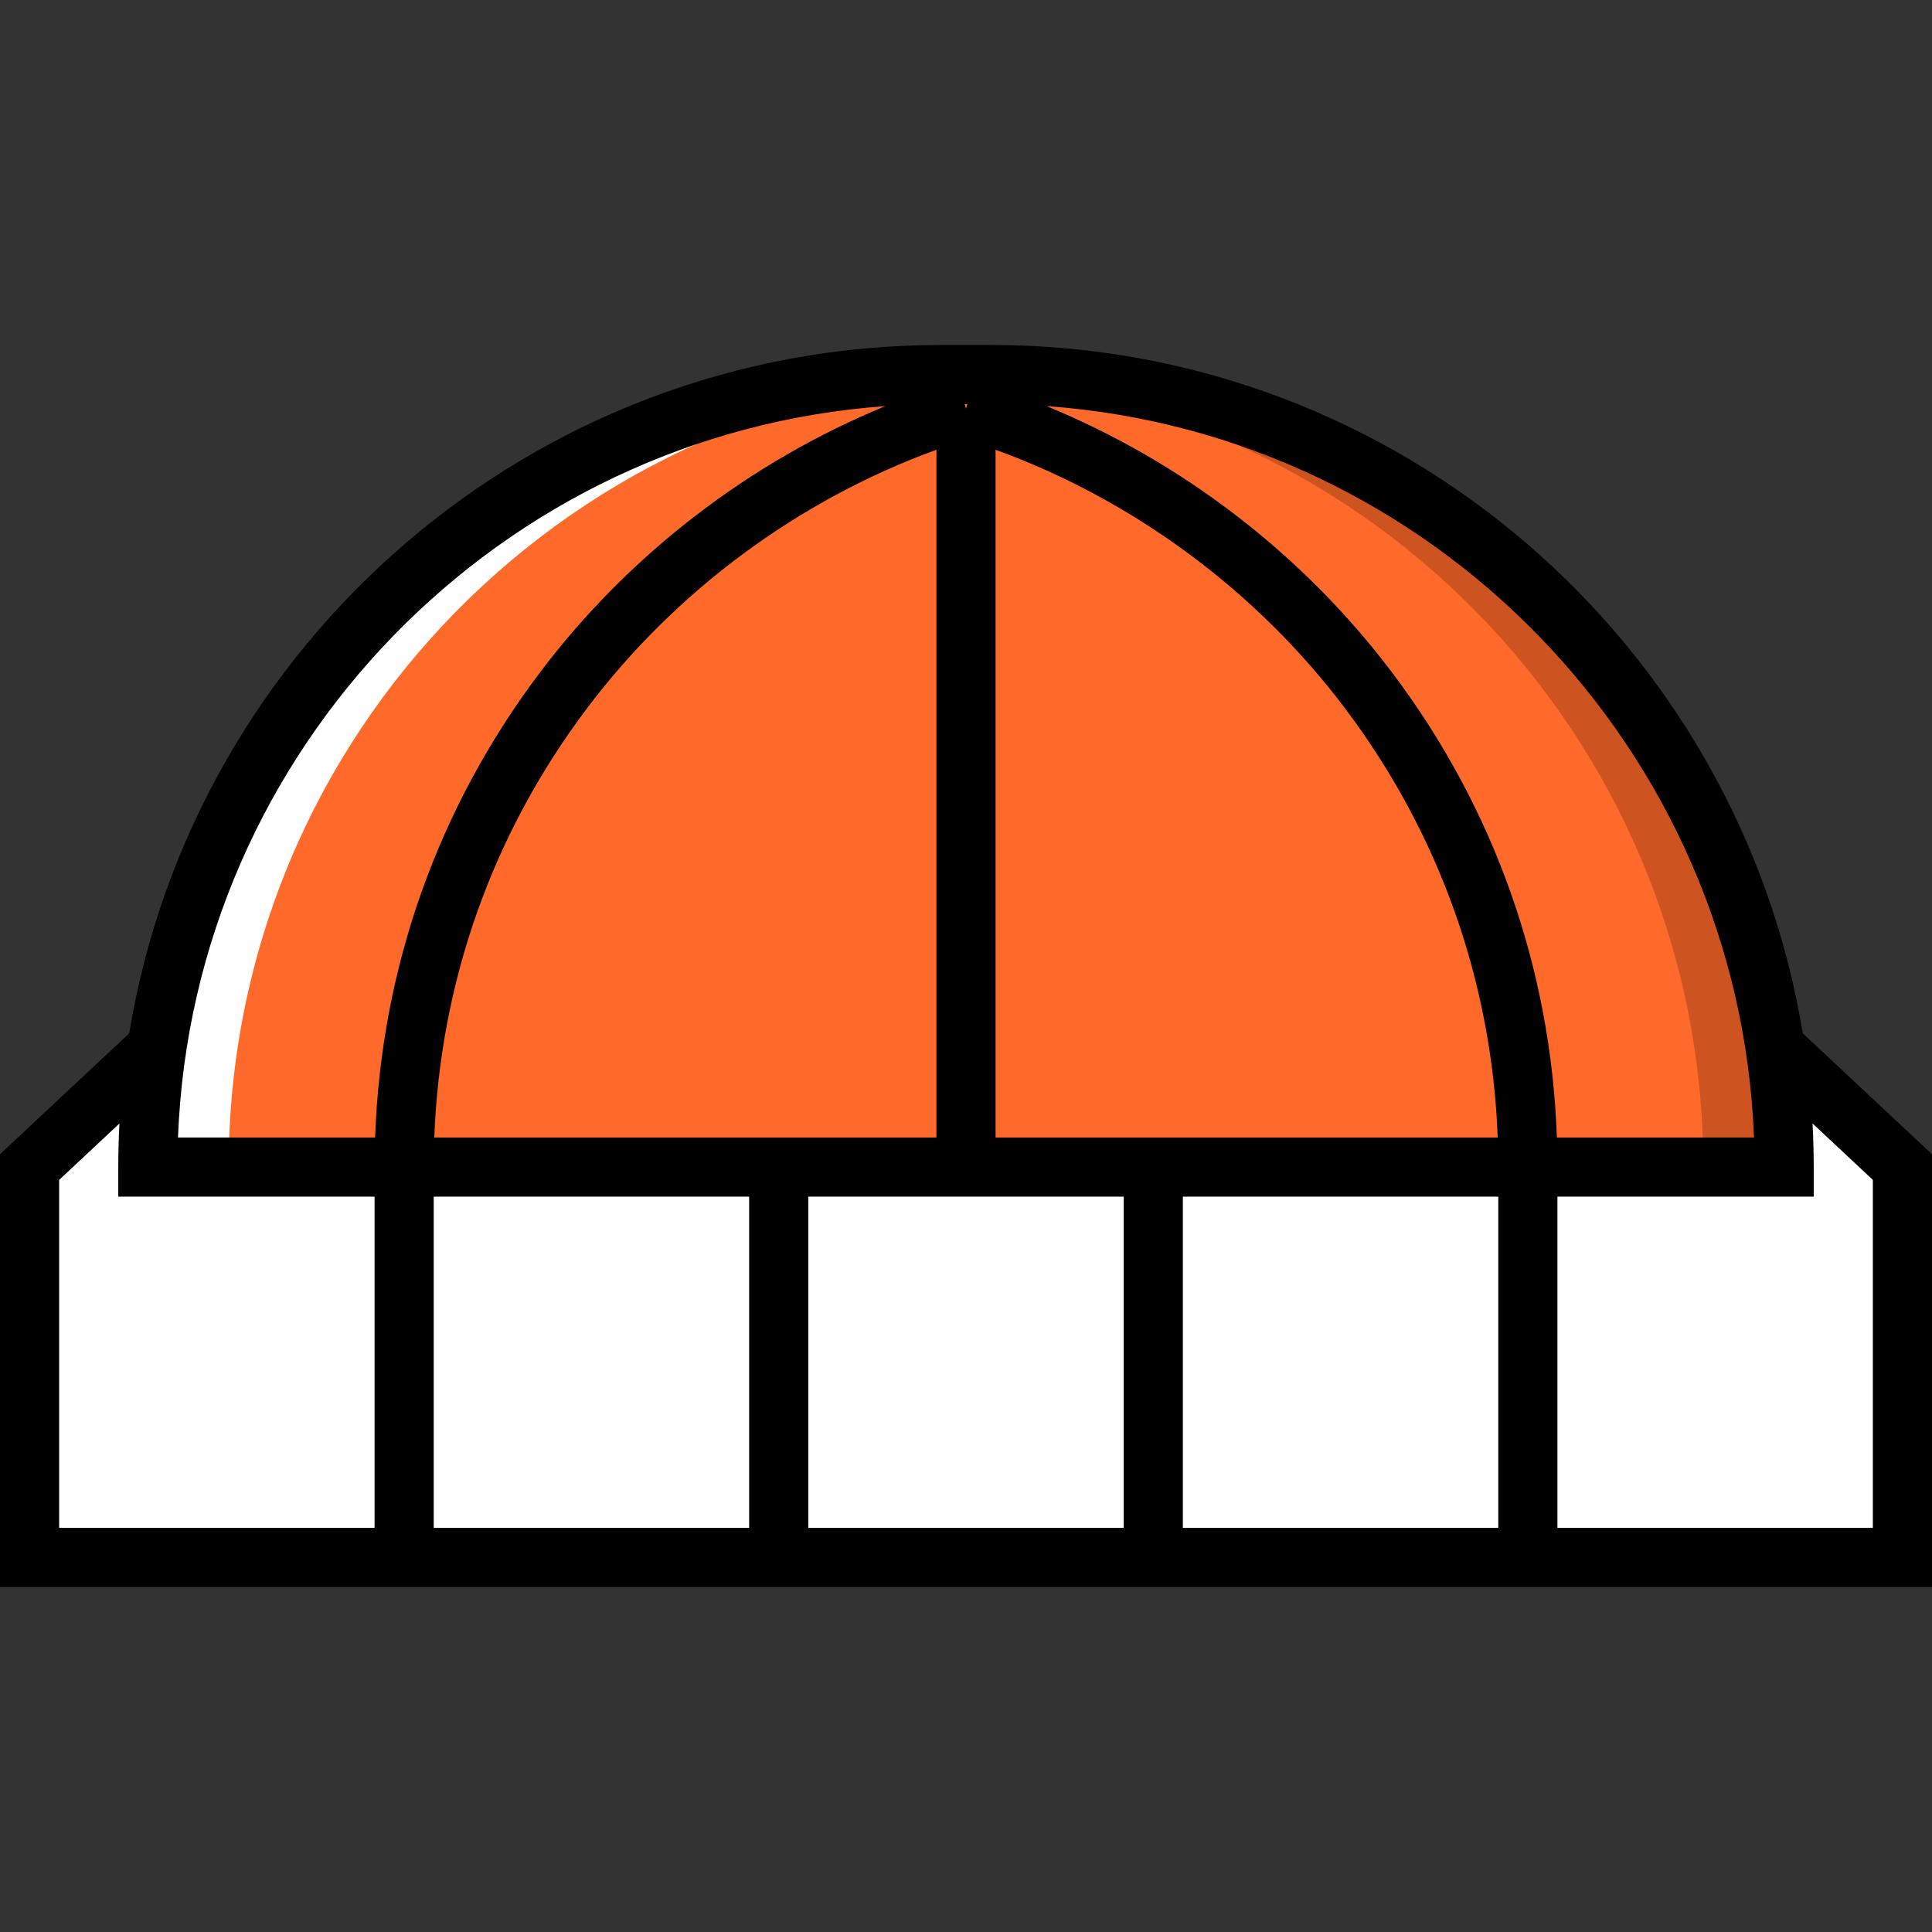
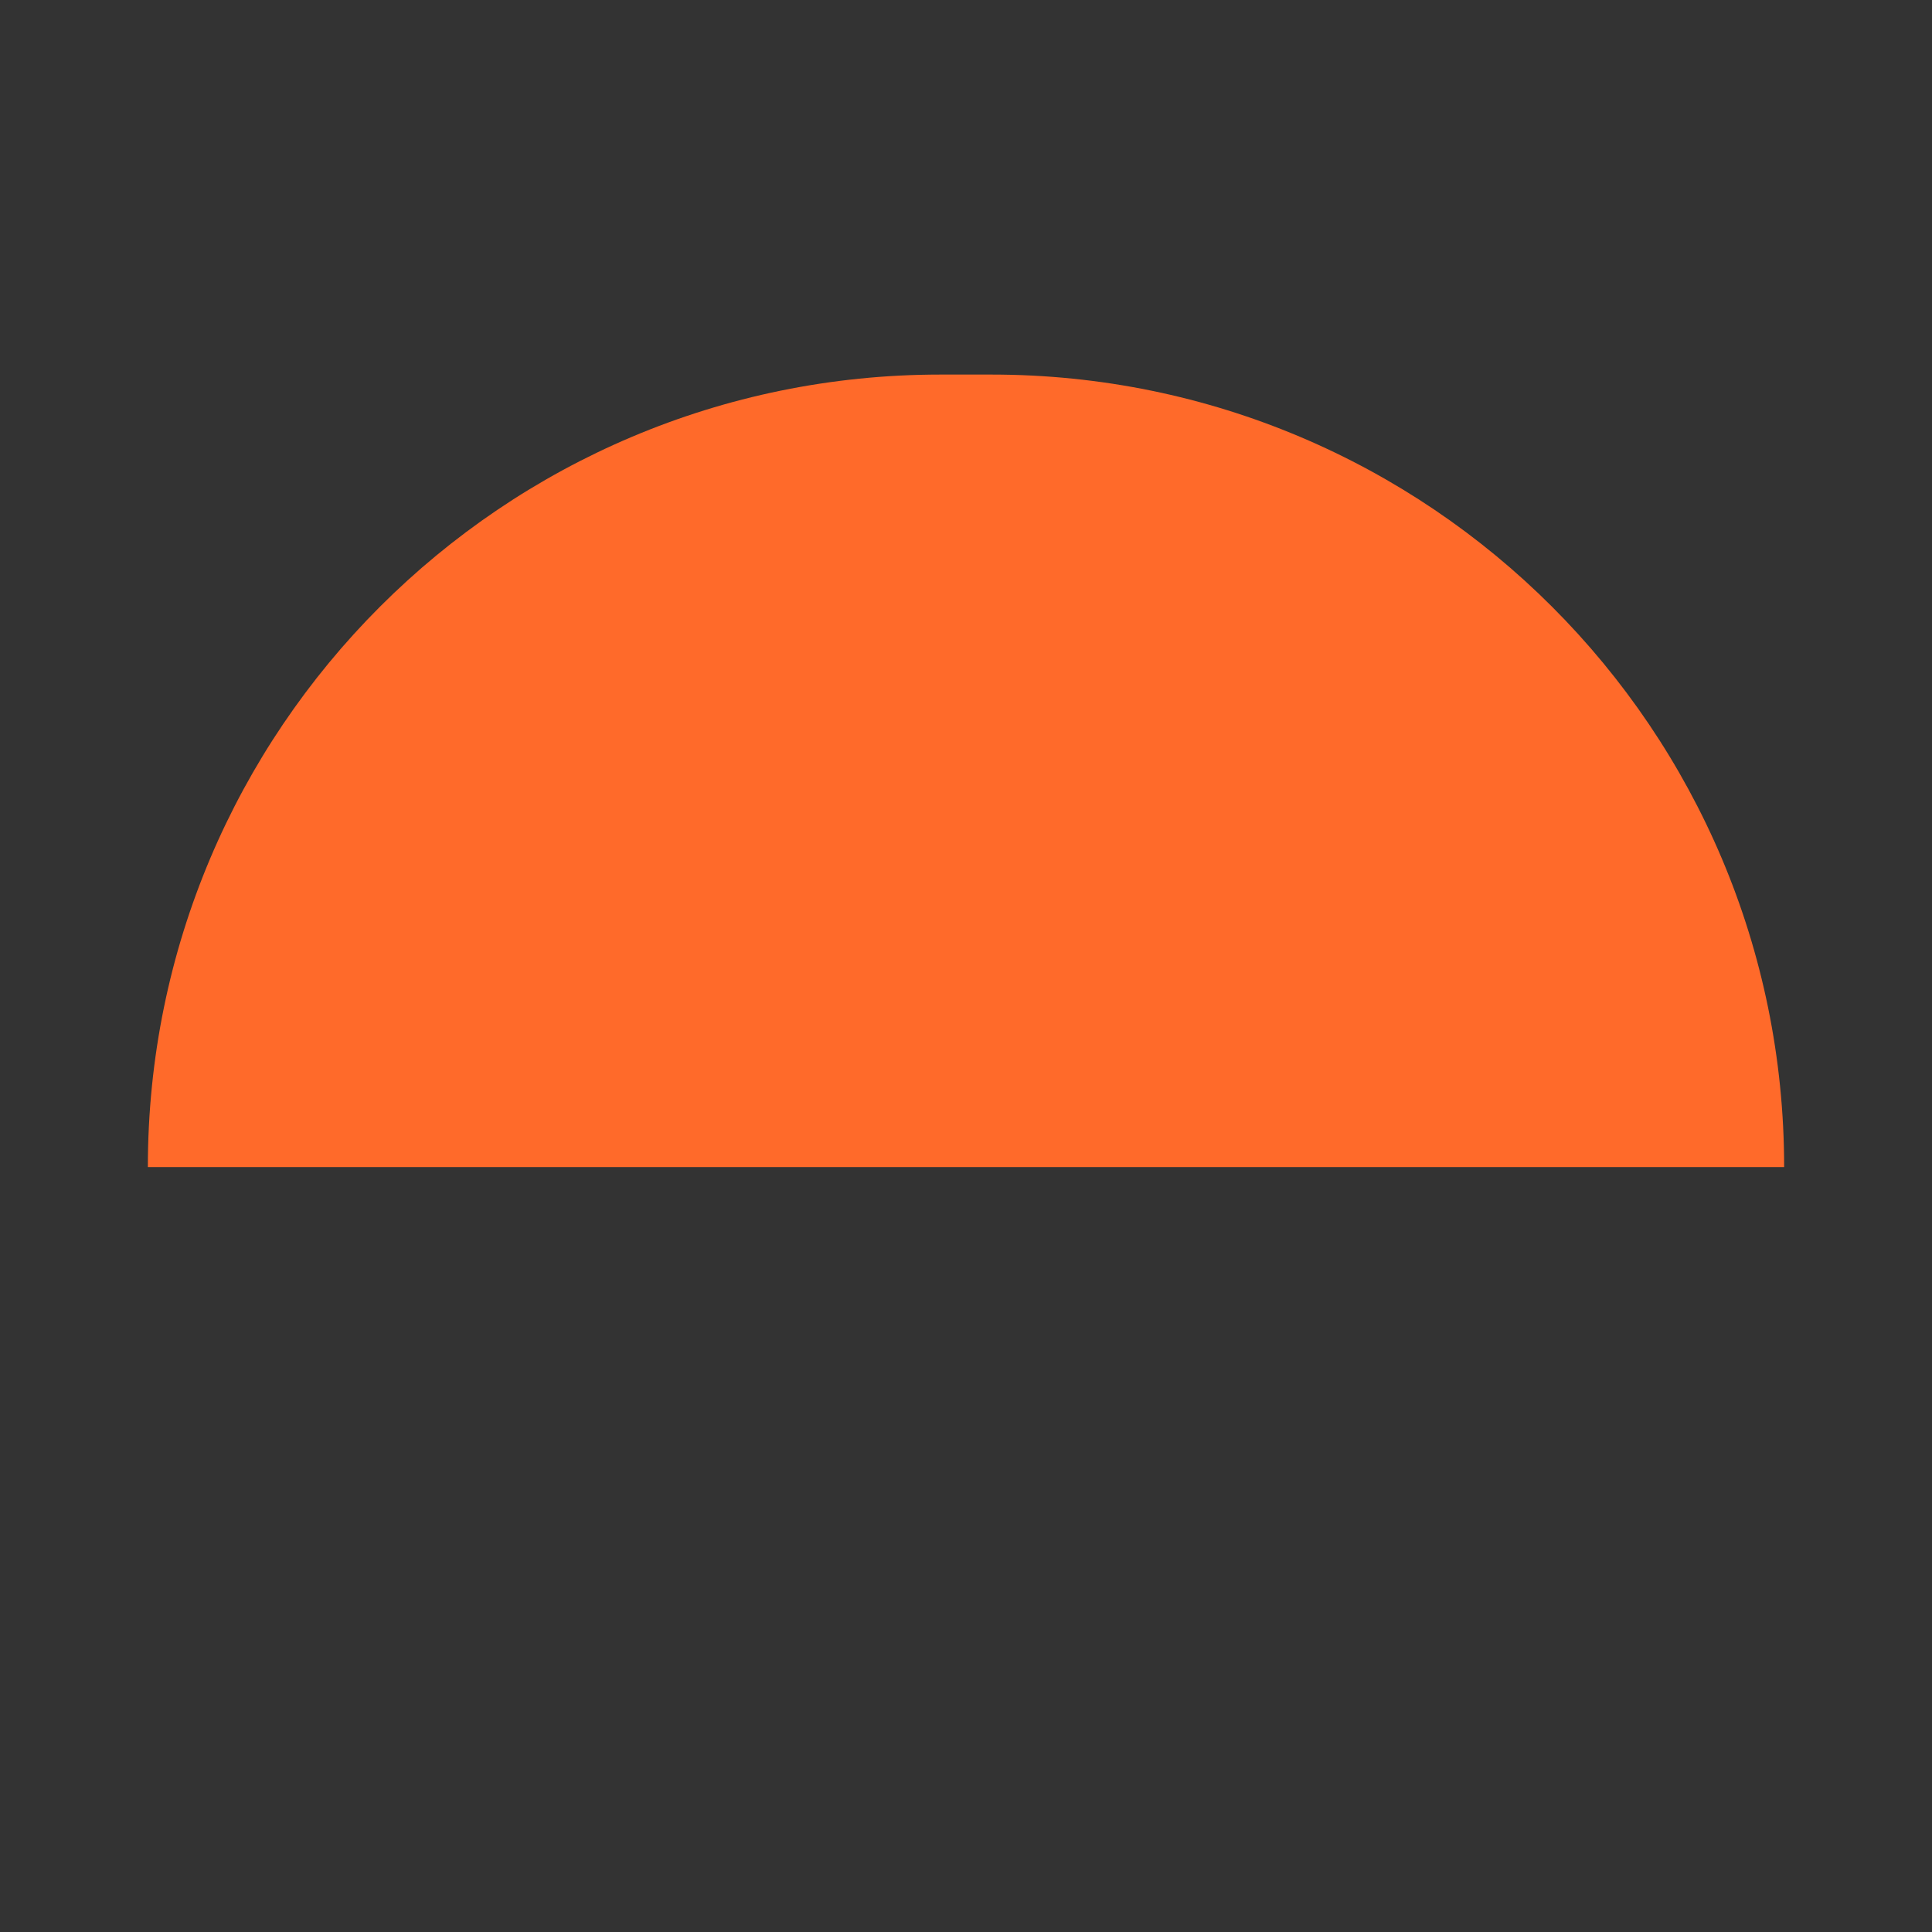
<svg xmlns="http://www.w3.org/2000/svg" height="800px" width="800px" version="1.1" id="Layer_1" viewBox="0 0 512 512" xml:space="preserve">
  <rect x="0" y="0" width="512" height="512" fill="#333333" stroke="none" />
-   <polygon style="fill:#FFFFFF;" points="470.455,277.744 41.545,277.744 7.837,309.29 7.837,412.735 504.163,412.735 504.163,309.29   " />
  <path style="fill:#FF6A2A;" d="M249.208,99.265h13.584c115.993,0,210.024,94.031,210.024,210.024l0,0H39.184l0,0  C39.184,193.297,133.215,99.265,249.208,99.265z" />
-   <path style="fill:#FFFFFF;" d="M266.71,99.315c-1.304-0.024-2.608-0.05-3.918-0.05h-13.584  c-115.993,0-210.024,94.031-210.024,210.024l0,0h21.42l0,0C60.604,194.606,152.527,101.406,266.71,99.315z" />
-   <path style="fill:#CD5421;" d="M262.792,99.265h-13.584c-1.31,0-2.613,0.026-3.918,0.05  c114.183,2.091,206.106,95.291,206.106,209.974l0,0h21.42l0,0C472.816,193.297,378.785,99.265,262.792,99.265z" />
-   <path d="M477.753,273.842C460.772,170.514,370.851,91.429,262.792,91.429h-13.584c-108.059,0-197.98,79.085-214.962,182.413  L0,305.891v114.681h512V305.891L477.753,273.842z M464.829,301.453h-52.24c-1.565-44.785-16.54-87.188-43.562-123.079  c-23.565-31.297-55.612-55.921-91.652-70.746C379.501,114.944,460.88,198.446,464.829,301.453z M263.837,301.453V119.187  c36.535,13.303,69.15,37.376,92.67,68.615c24.959,33.151,38.845,72.295,40.403,113.651H263.837V301.453z M256,108.304l-0.365-1.202  h0.73L256,108.304z M248.163,301.453H115.09c1.558-41.356,15.444-80.5,40.403-113.651c23.52-31.239,56.136-55.313,92.671-68.615  v182.267H248.163z M198.531,317.127v87.771h-83.592v-87.771H198.531z M214.204,317.127h83.592v87.771h-83.592V317.127z   M313.469,317.127h83.592v87.771h-83.592V317.127z M234.623,107.629c-36.041,14.825-68.088,39.448-91.652,70.746  c-27.021,35.89-41.995,78.293-43.562,123.079H47.171C51.12,198.446,132.499,114.944,234.623,107.629z M15.673,312.689l15.981-14.956  c-0.202,3.827-0.307,7.68-0.307,11.557v7.837h67.918v87.771H15.673V312.689z M496.327,404.898h-83.592v-87.771h67.918v-7.837  c0-3.877-0.107-7.729-0.307-11.557l15.981,14.956V404.898z" />
</svg>